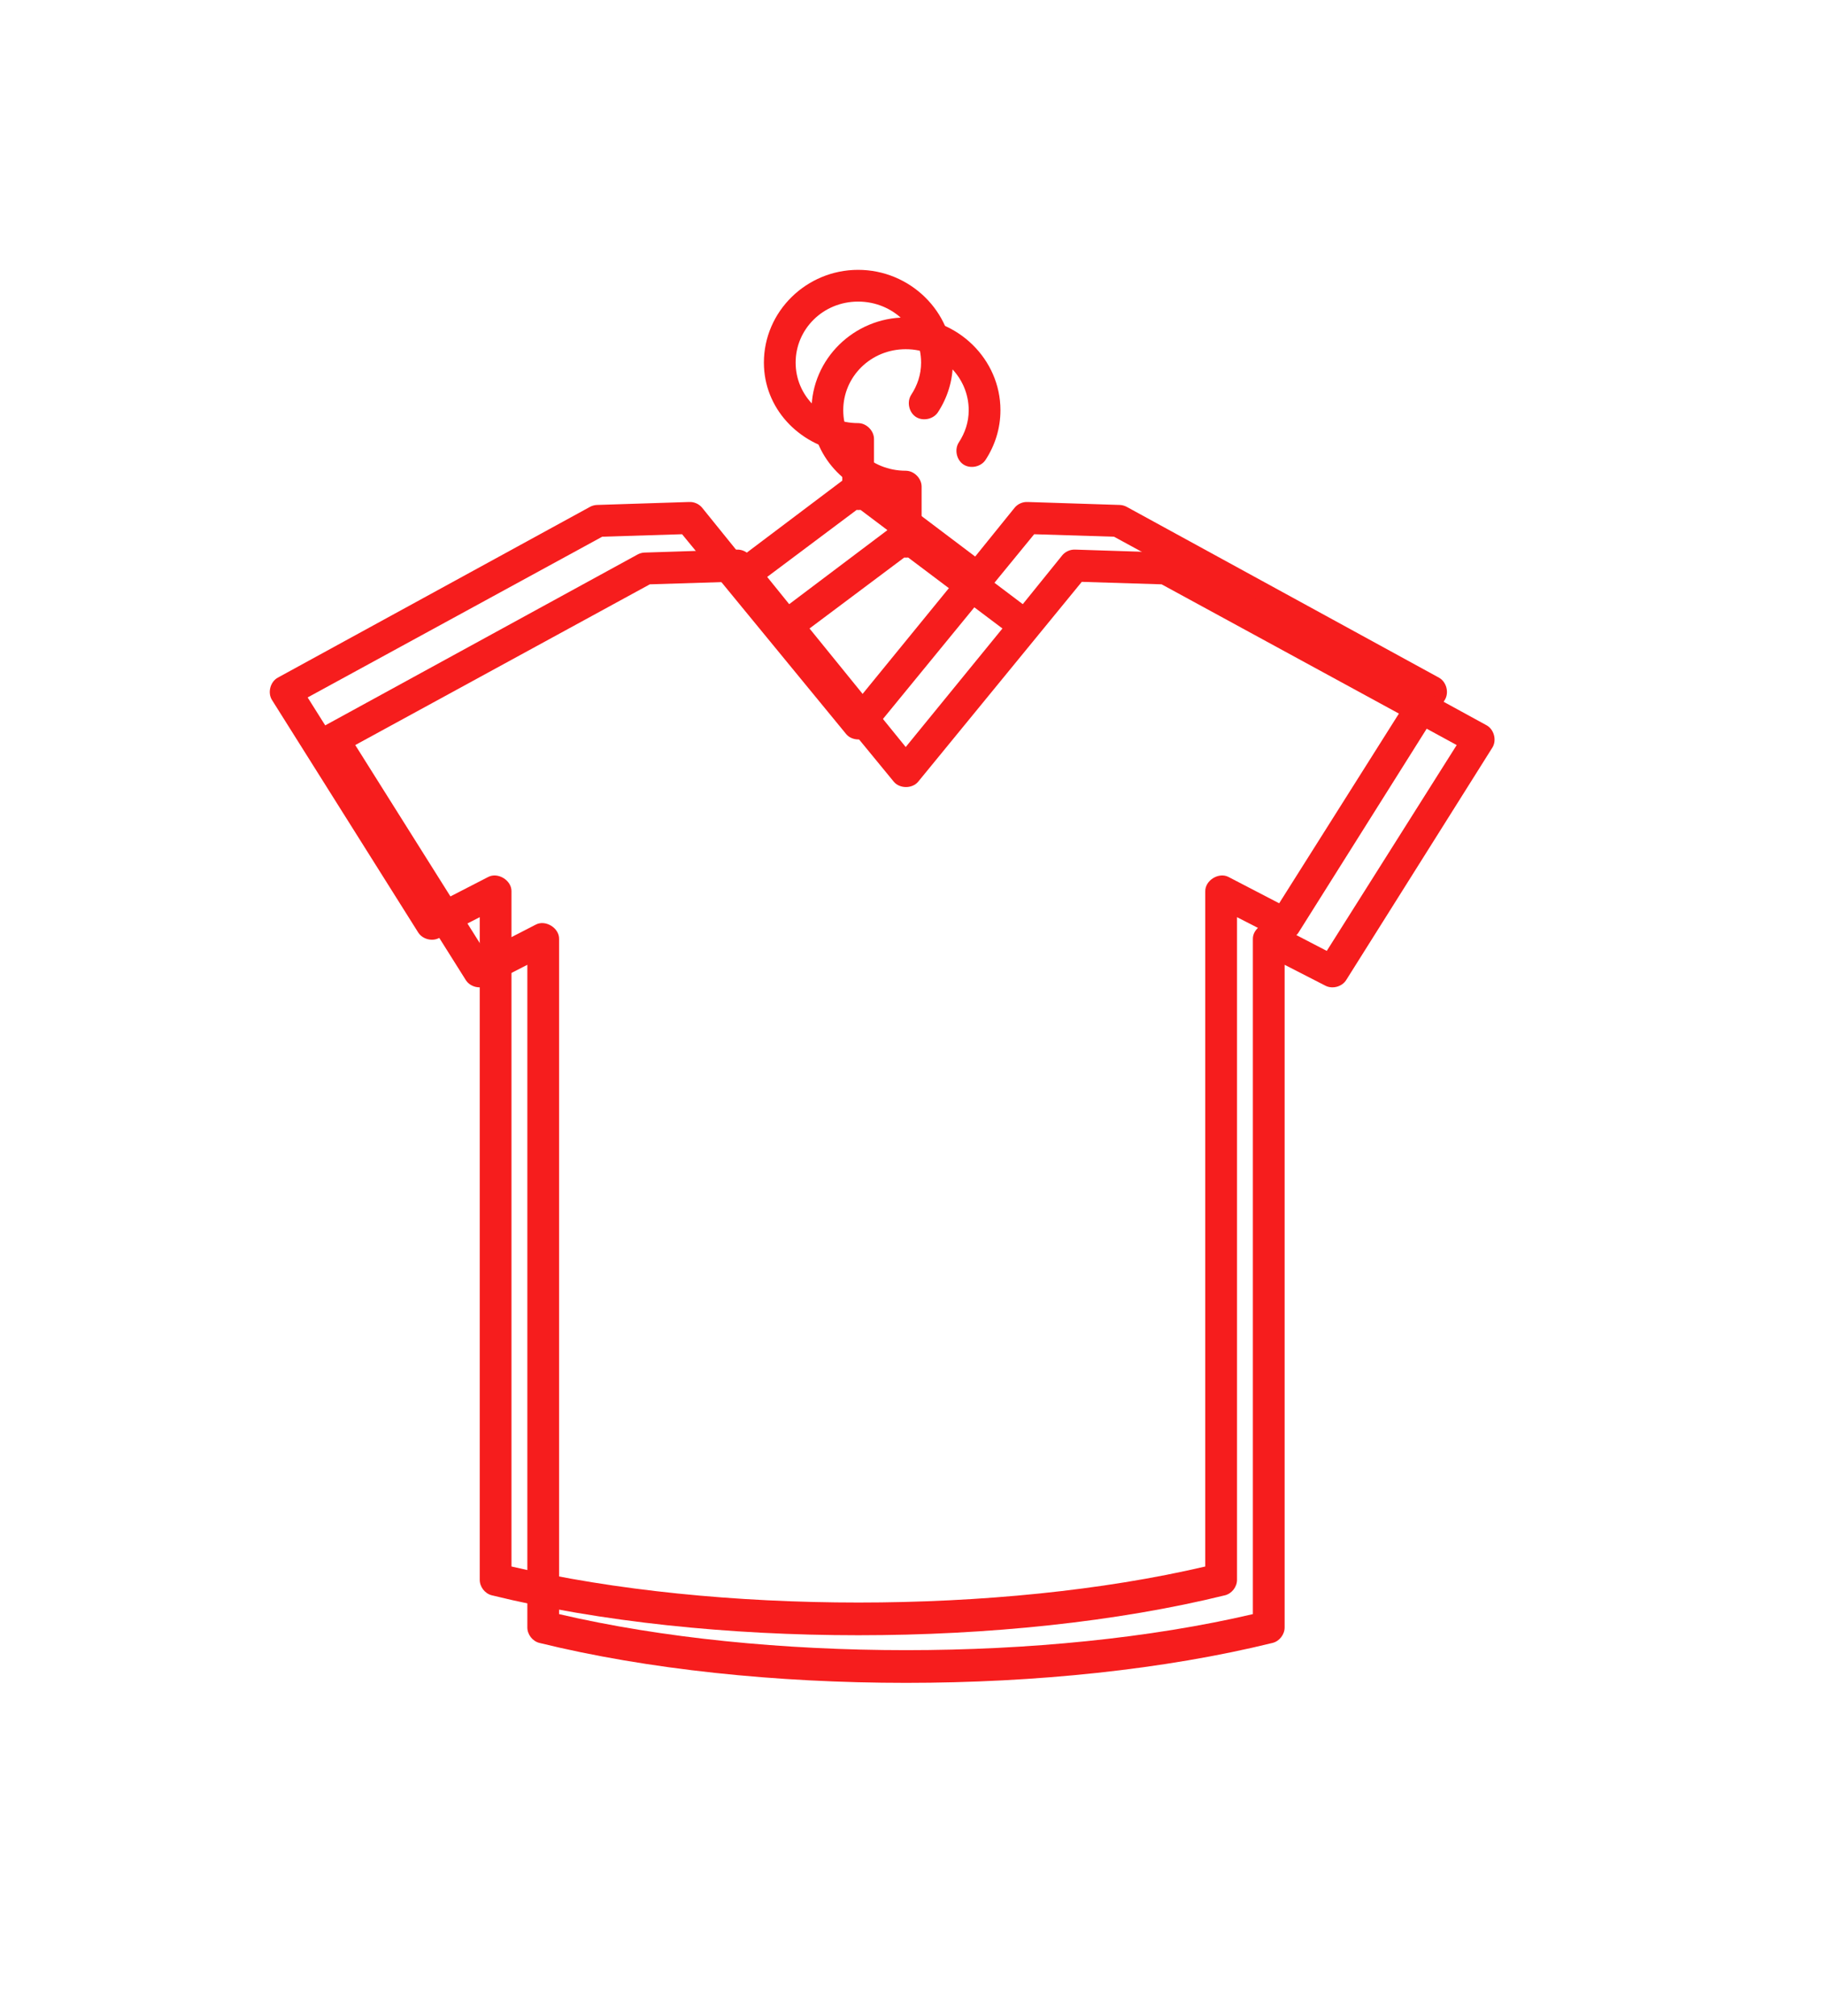
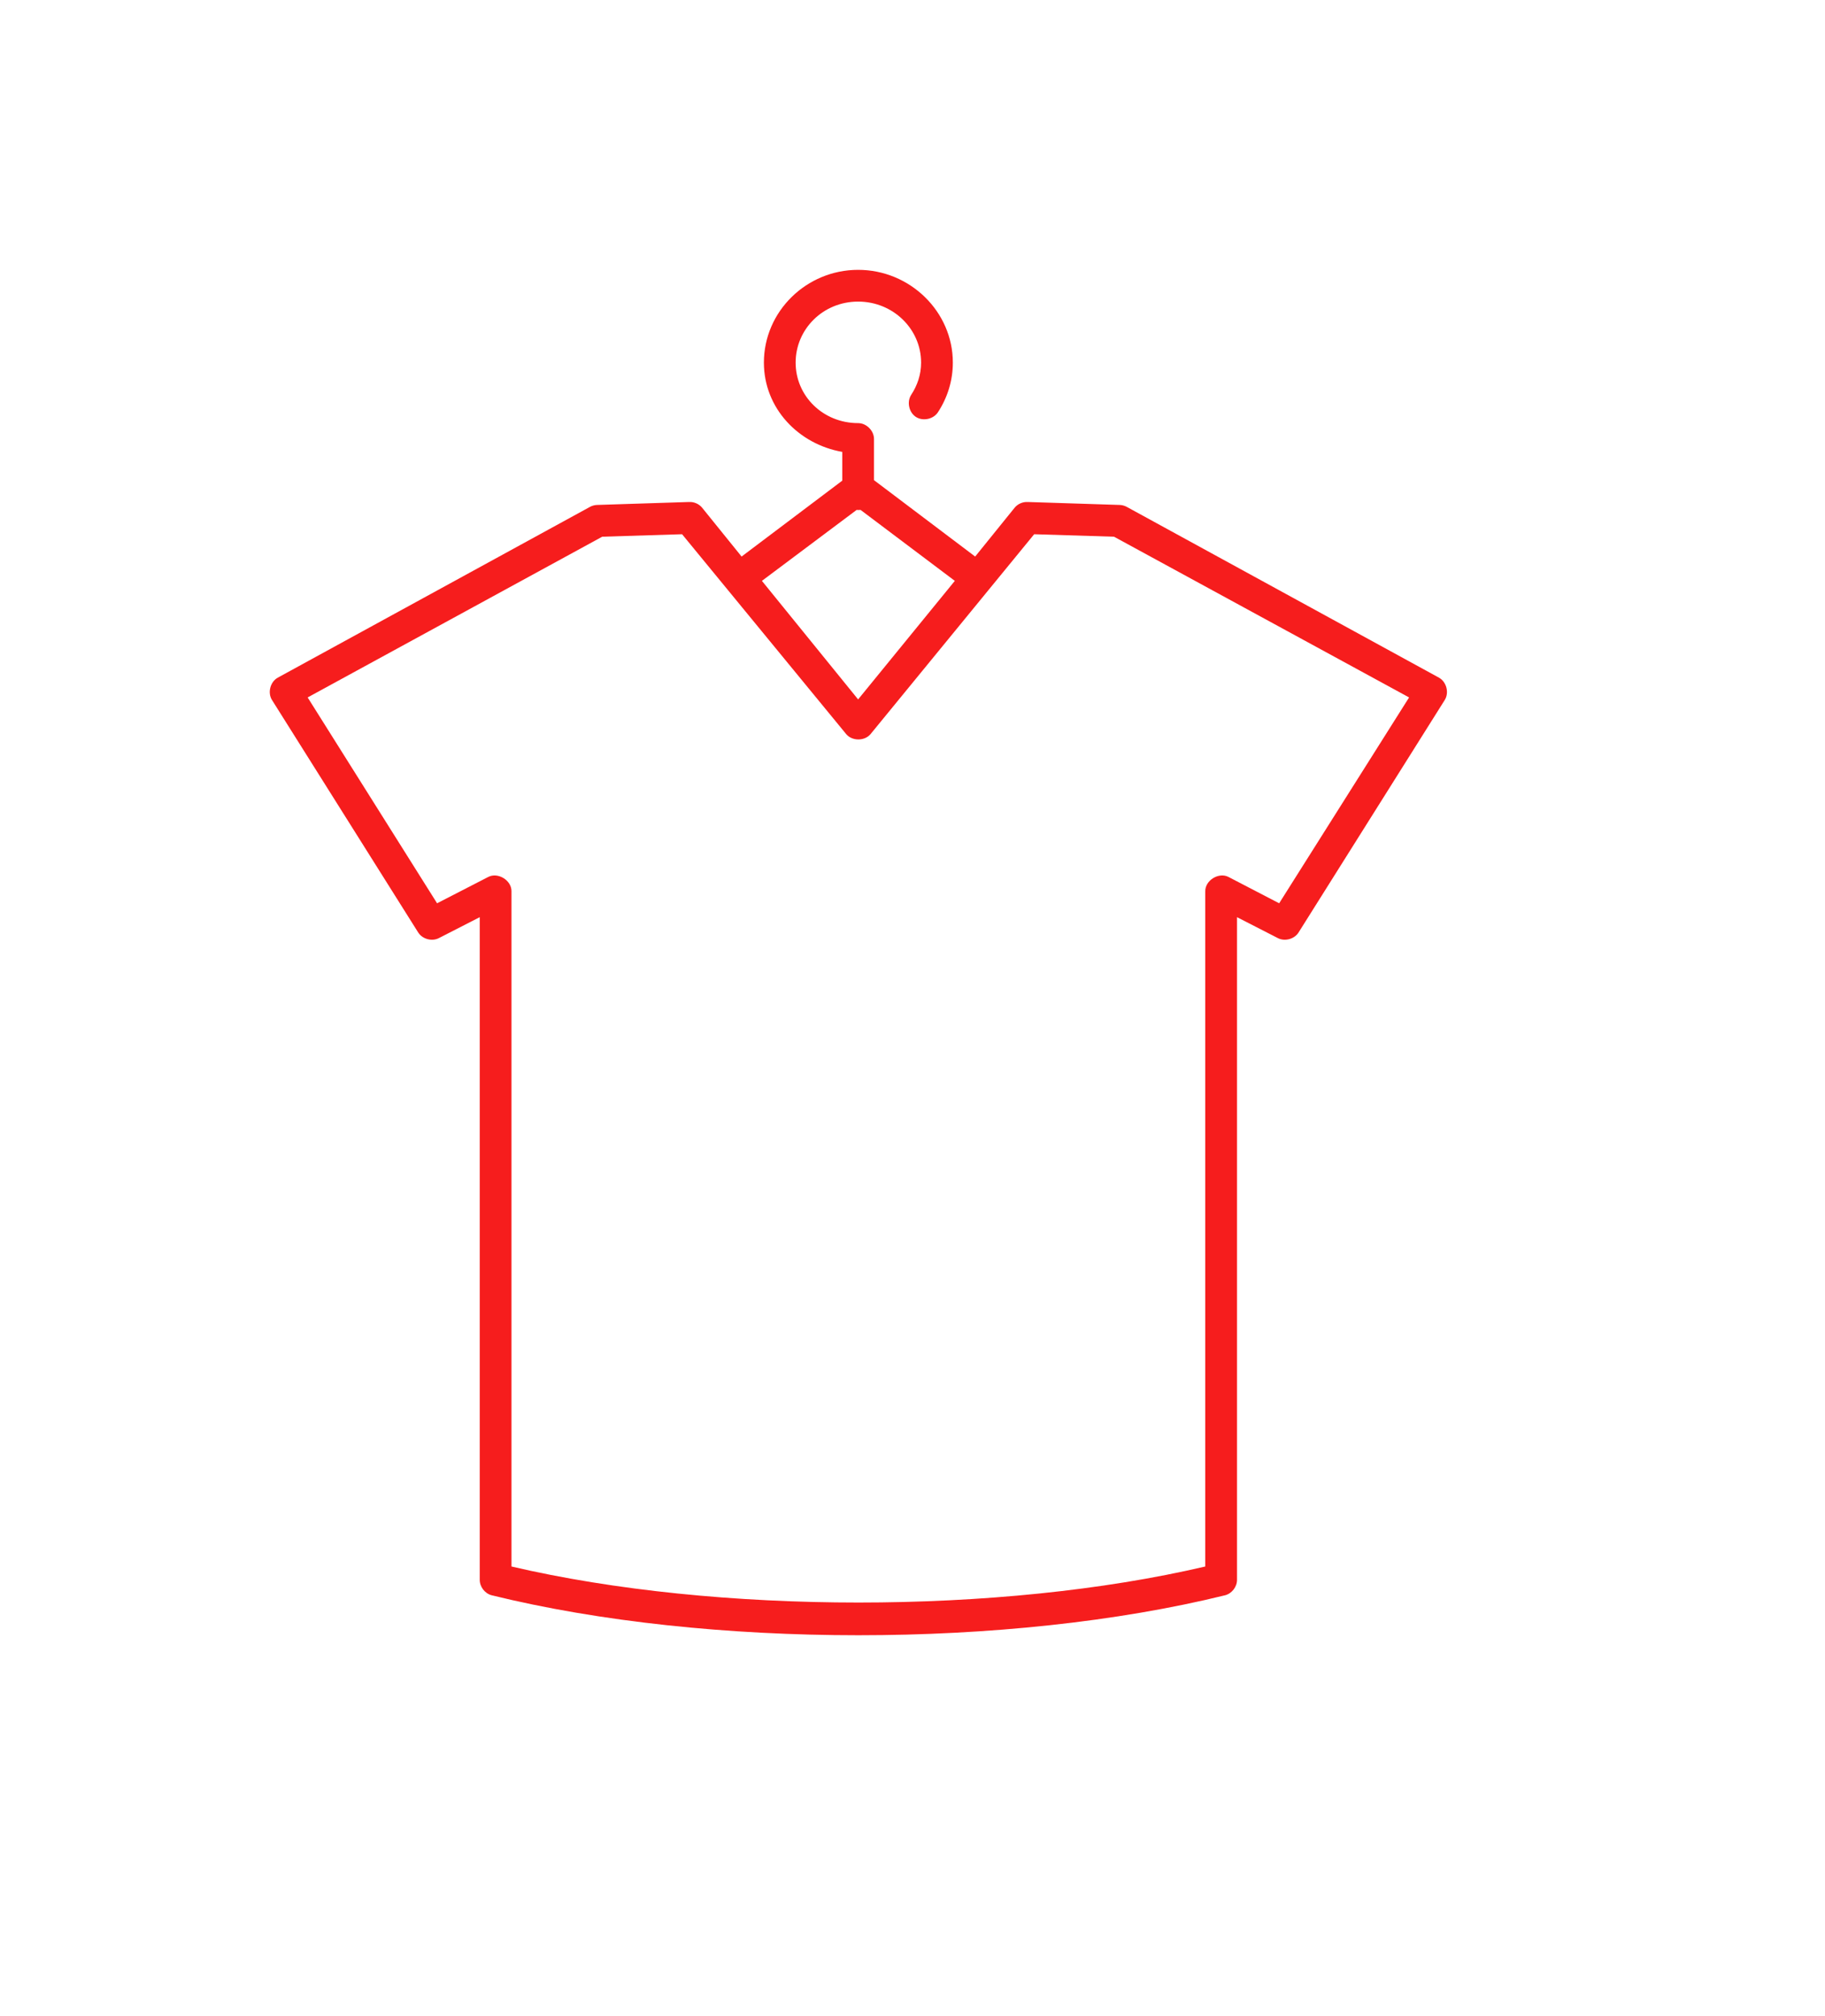
<svg xmlns="http://www.w3.org/2000/svg" width="115" height="127" viewBox="0 0 115 127" fill="none">
  <g filter="url(#filter0_f)">
-     <path d="M54.074 17C50.811 17 48.136 19.625 48.136 22.844C48.136 25.71 50.303 27.981 53.074 28.469V30.281L46.73 35.062L44.23 31.969C44.031 31.738 43.721 31.608 43.417 31.625L37.605 31.812C37.452 31.82 37.301 31.863 37.167 31.938L17.511 42.688C17.033 42.946 16.85 43.632 17.136 44.094L26.355 58.75C26.623 59.169 27.229 59.327 27.667 59.094L30.23 57.781V99.531C30.23 99.971 30.554 100.39 30.98 100.5C44.626 103.858 63.553 103.858 77.199 100.5C77.624 100.39 77.949 99.971 77.949 99.531V57.781L80.511 59.094C80.95 59.327 81.556 59.169 81.824 58.75L91.042 44.094C91.328 43.632 91.145 42.946 90.667 42.688L71.011 31.938C70.877 31.863 70.727 31.82 70.574 31.812L64.761 31.625C64.457 31.608 64.148 31.738 63.949 31.969L61.449 35.062L55.074 30.25V27.656C55.074 27.133 54.597 26.656 54.074 26.656C51.866 26.656 50.136 24.955 50.136 22.844C50.136 20.733 51.866 19 54.074 19C56.281 19 58.042 20.733 58.042 22.844C58.042 23.599 57.808 24.277 57.417 24.875C57.131 25.317 57.273 25.979 57.714 26.266C58.156 26.552 58.819 26.411 59.105 25.969C59.696 25.064 60.042 23.992 60.042 22.844C60.042 19.625 57.336 17 54.074 17V17ZM53.98 32.125C54.053 32.133 54.126 32.133 54.198 32.125H54.229L60.167 36.594L54.073 44.062L48.011 36.594L53.979 32.125H53.98ZM42.98 33.656L53.323 46.25C53.697 46.695 54.481 46.695 54.855 46.25L65.167 33.656L70.198 33.812L88.792 43.938L80.605 56.906L77.417 55.25C76.804 54.925 75.933 55.462 75.948 56.156V98.688C63.009 101.717 45.176 101.713 32.23 98.688V56.156C32.246 55.463 31.374 54.925 30.761 55.25L27.542 56.906L19.386 43.938L37.949 33.812L42.98 33.656H42.98Z" fill="#F61D1D" />
+     <path d="M54.074 17C50.811 17 48.136 19.625 48.136 22.844C48.136 25.71 50.303 27.981 53.074 28.469V30.281L46.73 35.062L44.23 31.969C44.031 31.738 43.721 31.608 43.417 31.625L37.605 31.812C37.452 31.82 37.301 31.863 37.167 31.938L17.511 42.688C17.033 42.946 16.85 43.632 17.136 44.094L26.355 58.75C26.623 59.169 27.229 59.327 27.667 59.094L30.23 57.781V99.531C30.23 99.971 30.554 100.39 30.98 100.5C44.626 103.858 63.553 103.858 77.199 100.5C77.624 100.39 77.949 99.971 77.949 99.531V57.781L80.511 59.094C80.95 59.327 81.556 59.169 81.824 58.75L91.042 44.094C91.328 43.632 91.145 42.946 90.667 42.688L71.011 31.938C70.877 31.863 70.727 31.82 70.574 31.812L64.761 31.625C64.457 31.608 64.148 31.738 63.949 31.969L61.449 35.062L55.074 30.25V27.656C55.074 27.133 54.597 26.656 54.074 26.656C51.866 26.656 50.136 24.955 50.136 22.844C50.136 20.733 51.866 19 54.074 19C56.281 19 58.042 20.733 58.042 22.844C58.042 23.599 57.808 24.277 57.417 24.875C57.131 25.317 57.273 25.979 57.714 26.266C58.156 26.552 58.819 26.411 59.105 25.969C59.696 25.064 60.042 23.992 60.042 22.844C60.042 19.625 57.336 17 54.074 17ZM53.98 32.125C54.053 32.133 54.126 32.133 54.198 32.125H54.229L60.167 36.594L54.073 44.062L48.011 36.594L53.979 32.125H53.98ZM42.98 33.656L53.323 46.25C53.697 46.695 54.481 46.695 54.855 46.25L65.167 33.656L70.198 33.812L88.792 43.938L80.605 56.906L77.417 55.25C76.804 54.925 75.933 55.462 75.948 56.156V98.688C63.009 101.717 45.176 101.713 32.23 98.688V56.156C32.246 55.463 31.374 54.925 30.761 55.25L27.542 56.906L19.386 43.938L37.949 33.812L42.98 33.656H42.98Z" fill="#F61D1D" />
  </g>
  <g filter="url(#filter1_d)">
-     <path d="M57.074 20C53.811 20 51.136 22.625 51.136 25.844C51.136 28.71 53.303 30.981 56.074 31.469V33.281L49.73 38.062L47.23 34.969C47.031 34.739 46.721 34.608 46.417 34.625L40.605 34.812C40.452 34.819 40.301 34.863 40.167 34.938L20.511 45.688C20.033 45.946 19.85 46.632 20.136 47.094L29.355 61.75C29.623 62.169 30.229 62.327 30.667 62.094L33.23 60.781V102.531C33.23 102.971 33.554 103.39 33.98 103.5C47.626 106.858 66.553 106.858 80.199 103.5C80.624 103.39 80.949 102.971 80.949 102.531V60.781L83.511 62.094C83.95 62.327 84.556 62.169 84.824 61.75L94.042 47.094C94.328 46.632 94.145 45.946 93.667 45.688L74.011 34.938C73.877 34.863 73.727 34.82 73.574 34.812L67.761 34.625C67.457 34.608 67.148 34.739 66.949 34.969L64.449 38.062L58.074 33.25V30.656C58.074 30.133 57.597 29.656 57.074 29.656C54.866 29.656 53.136 27.955 53.136 25.844C53.136 23.733 54.866 22 57.074 22C59.281 22 61.042 23.733 61.042 25.844C61.042 26.599 60.808 27.277 60.417 27.875C60.131 28.317 60.273 28.979 60.714 29.266C61.156 29.552 61.819 29.411 62.105 28.969C62.696 28.064 63.042 26.992 63.042 25.844C63.042 22.625 60.336 20 57.074 20V20ZM56.98 35.125C57.053 35.133 57.126 35.133 57.198 35.125H57.229L63.167 39.594L57.073 47.062L51.011 39.594L56.979 35.125H56.98ZM45.98 36.656L56.323 49.25C56.697 49.695 57.481 49.695 57.855 49.25L68.167 36.656L73.198 36.812L91.792 46.938L83.605 59.906L80.417 58.25C79.804 57.925 78.933 58.462 78.948 59.156V101.688C66.009 104.717 48.176 104.713 35.23 101.688V59.156C35.246 58.463 34.374 57.925 33.761 58.25L30.542 59.906L22.386 46.938L40.949 36.812L45.98 36.656H45.98Z" fill="#F61D1D" />
-   </g>
+     </g>
  <defs>
    <filter id="filter0_f" x="12" y="12" width="84.178" height="96.019" filterUnits="userSpaceOnUse" color-interpolation-filters="sRGB">
      <feFlood flood-opacity="0" result="BackgroundImageFix" />
      <feBlend mode="normal" in="SourceGraphic" in2="BackgroundImageFix" result="shape" />
      <feGaussianBlur stdDeviation="2.5" result="effect1_foregroundBlur" />
    </filter>
    <filter id="filter1_d" x="0" y="0" width="114.179" height="126.019" filterUnits="userSpaceOnUse" color-interpolation-filters="sRGB">
      <feFlood flood-opacity="0" result="BackgroundImageFix" />
      <feColorMatrix in="SourceAlpha" type="matrix" values="0 0 0 0 0 0 0 0 0 0 0 0 0 0 0 0 0 0 127 0" />
      <feOffset />
      <feGaussianBlur stdDeviation="10" />
      <feColorMatrix type="matrix" values="0 0 0 0 0.965 0 0 0 0 0.114 0 0 0 0 0.114 0 0 0 1 0" />
      <feBlend mode="normal" in2="BackgroundImageFix" result="effect1_dropShadow" />
      <feBlend mode="normal" in="SourceGraphic" in2="effect1_dropShadow" result="shape" />
    </filter>
  </defs>
</svg>